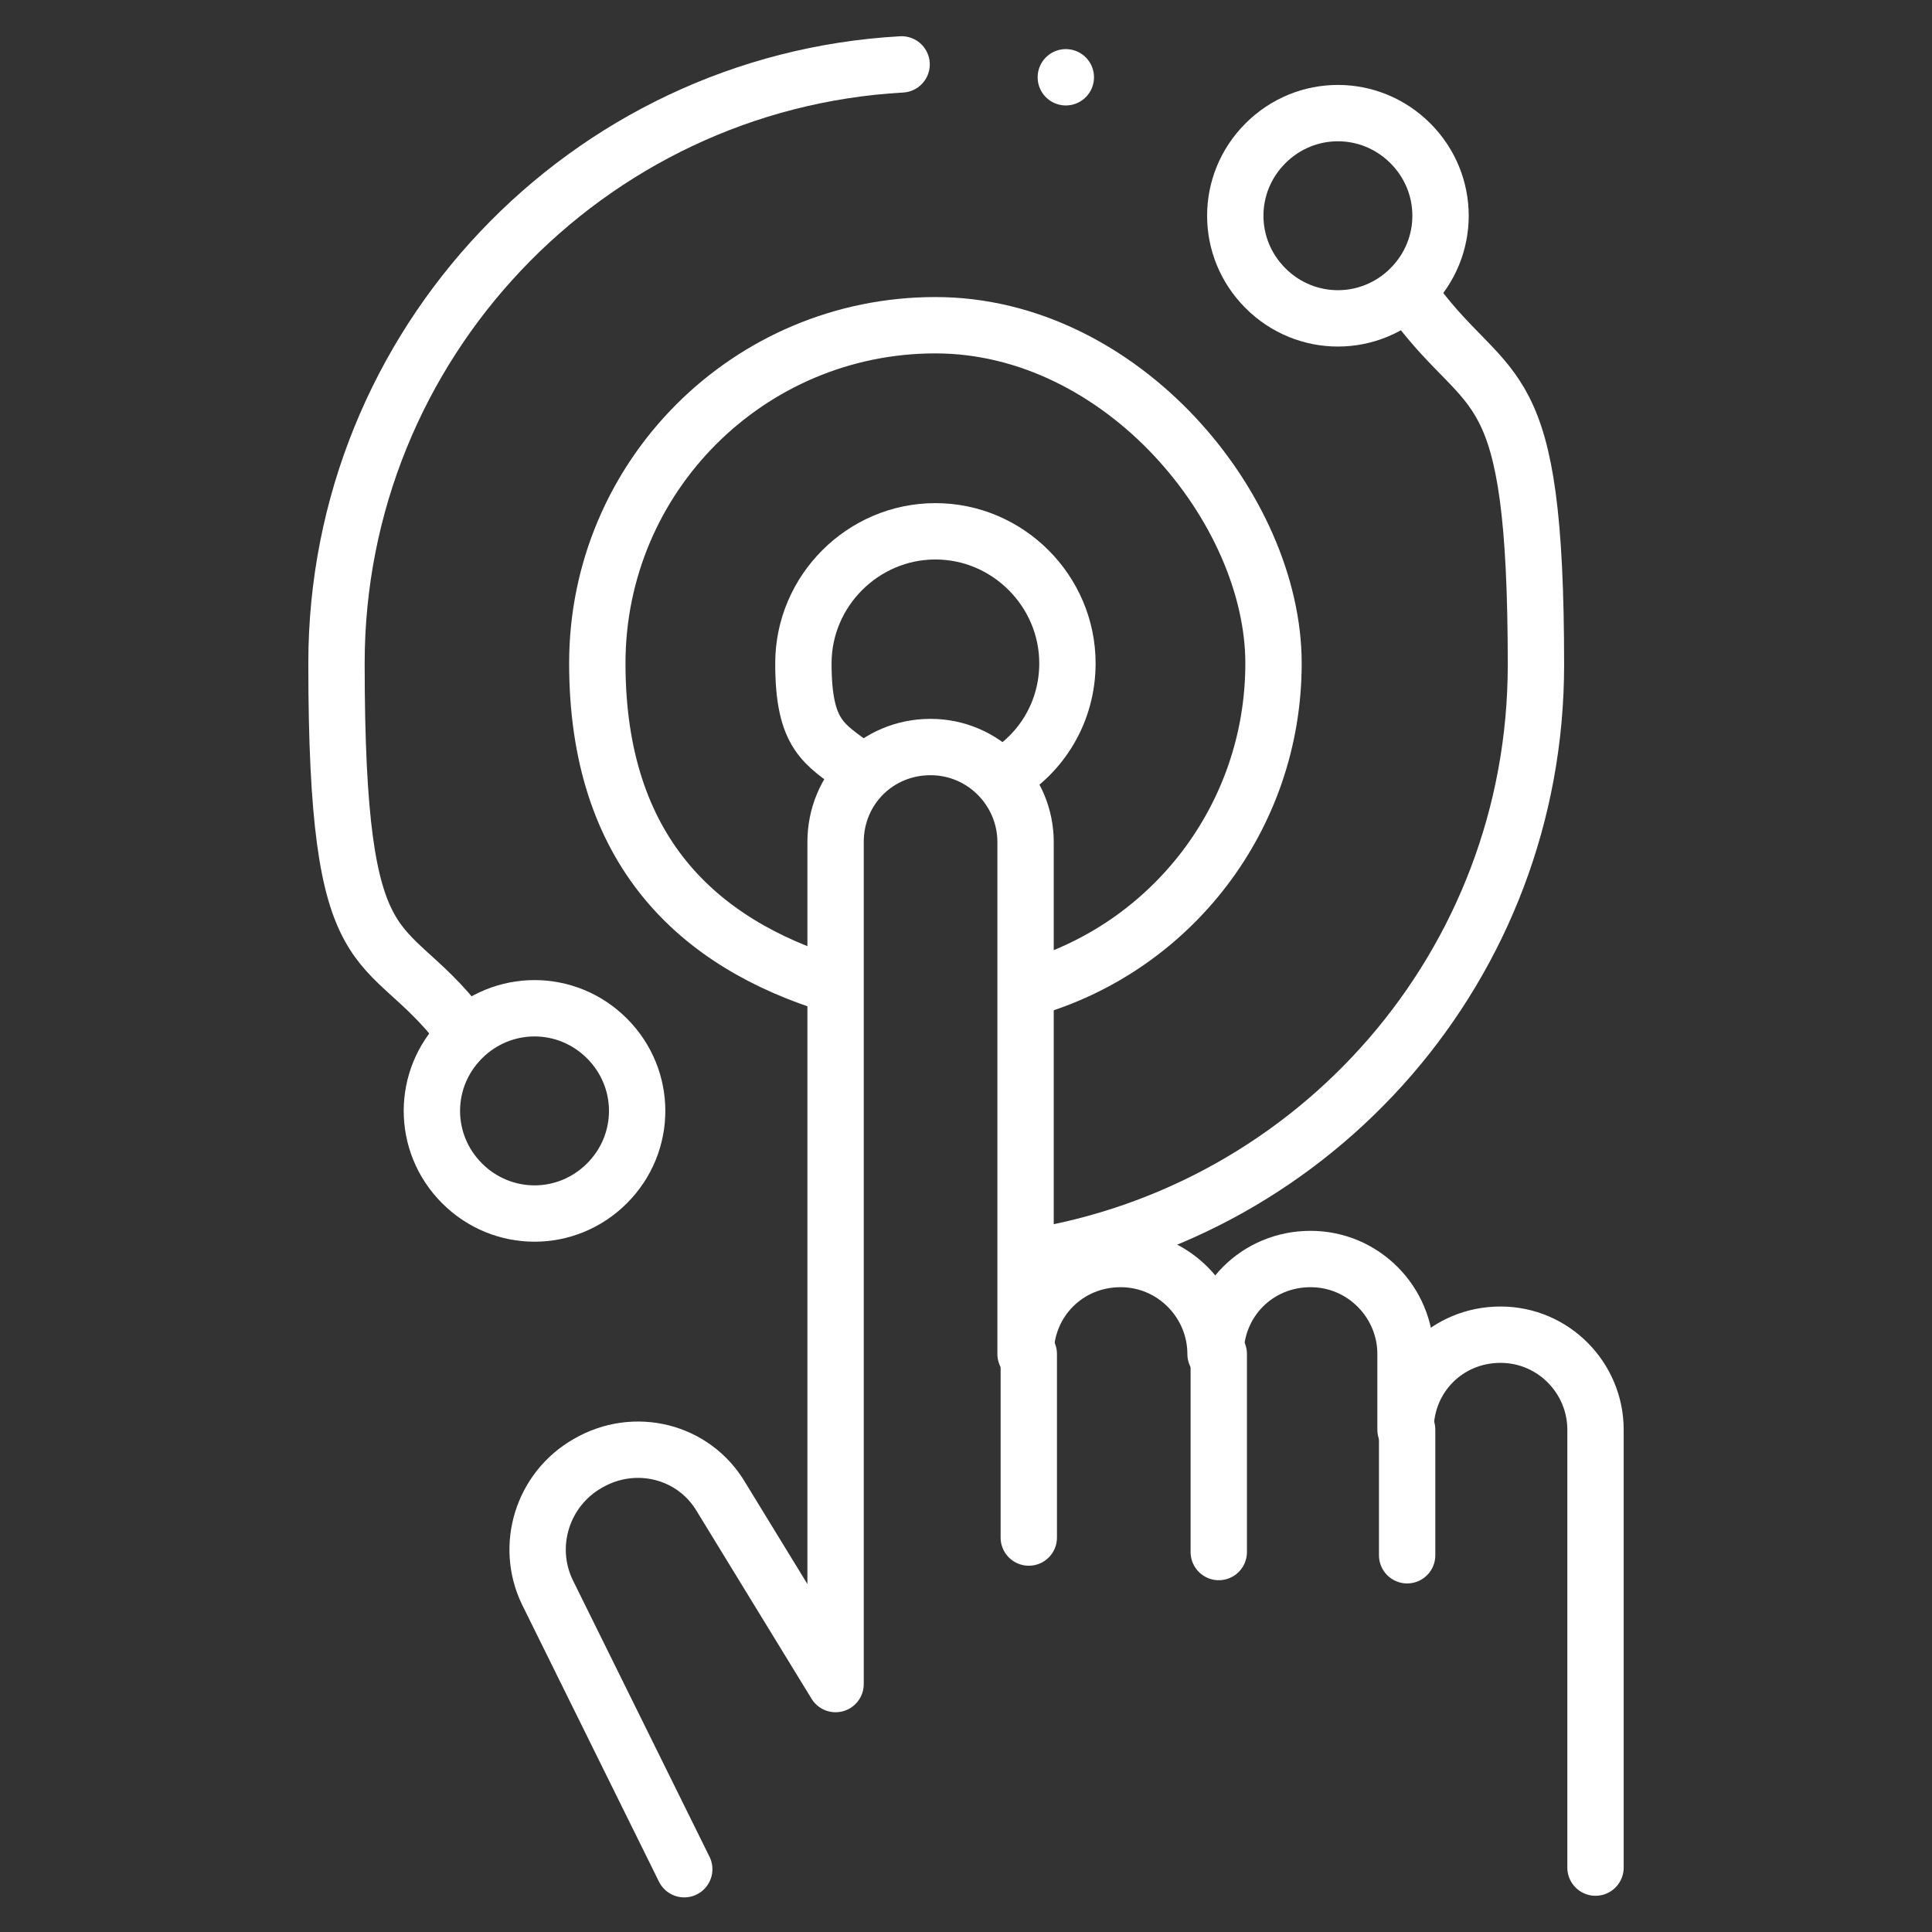
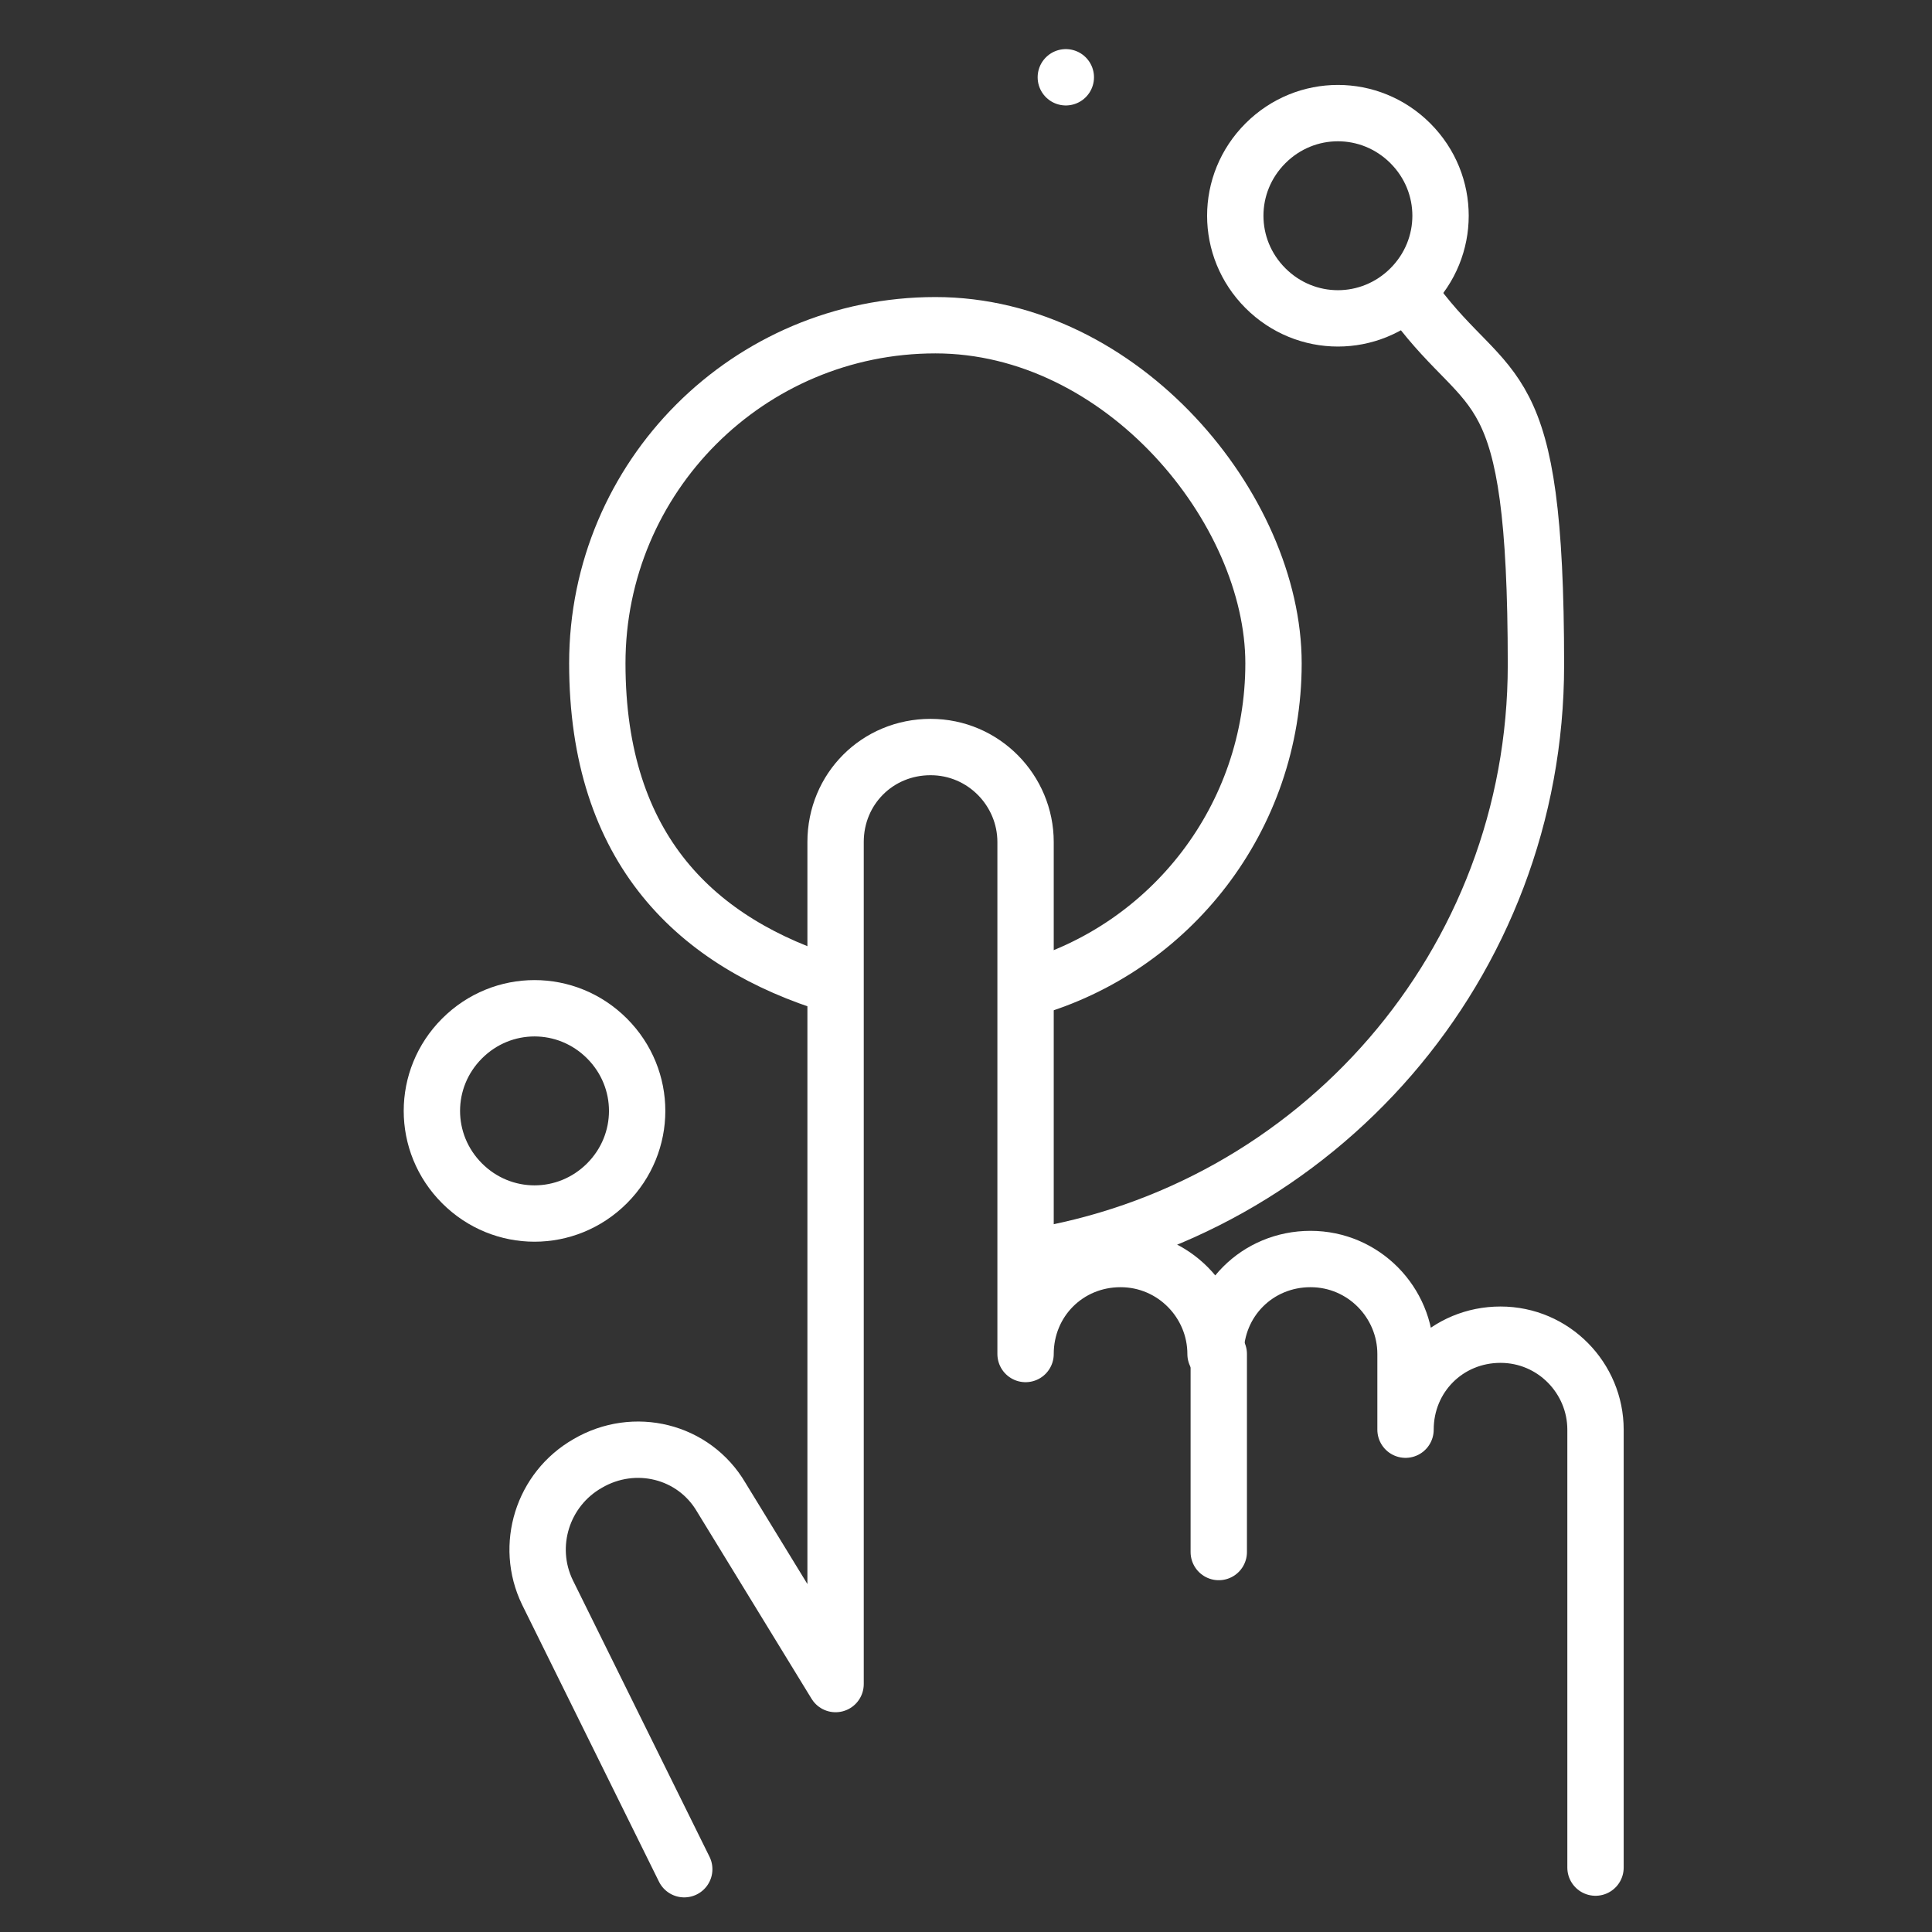
<svg xmlns="http://www.w3.org/2000/svg" id="Icon" version="1.1" viewBox="0 0 120 120">
  <rect x="0" y="0" width="120" height="120" fill="#333333" stroke="none" />
  <defs>
    <style>
      .st0 {
        fill: none;
        stroke: #fff;
        stroke-linecap: round;
        stroke-linejoin: round;
        stroke-width: 3.5px;
      }
    </style>
  </defs>
  <g id="g1548">
    <g id="g1550">
      <g id="g1552">
        <g id="g1558">
-           <path id="path1560" class="st0" d="M62.3,48.2c2.4-1.4,4-4,4-7,0-4.5-3.7-8.2-8.2-8.2s-8.2,3.7-8.2,8.2,1.3,5,3.3,6.5" />
-         </g>
+           </g>
        <g id="g1562">
          <path id="path1564" class="st0" d="M63.9,61.4c8.8-2.5,15.2-10.6,15.2-20.2s-9.4-21-21-21-21,9.4-21,21,6.2,17.4,14.7,20" />
        </g>
        <g id="g1566">
          <path id="path1568" class="st0" d="M87.6,17.9c-2.5,2.5-6.5,2.5-9,0-2.5-2.5-2.5-6.5,0-9,2.5-2.5,6.5-2.5,9,0,2.5,2.5,2.5,6.5,0,9Z" />
        </g>
        <g id="g1570">
          <path id="path1572" class="st0" d="M37.7,73.5c-2.5,2.5-6.5,2.5-9,0-2.5-2.5-2.5-6.5,0-9,2.5-2.5,6.5-2.5,9,0,2.5,2.5,2.5,6.5,0,9Z" />
        </g>
        <g id="g1574">
          <path id="path1576" class="st0" d="M63.9,78.1c17.9-2.8,31.5-18.2,31.5-36.8s-2.8-16.2-7.5-22.5" />
        </g>
        <g id="g1578">
-           <path id="path1580" class="st0" d="M56,4c-19.6,1.1-35.1,17.4-35.1,37.2s2.9,16.4,7.7,22.6" />
-         </g>
+           </g>
        <g id="g1582">
          <path id="path1584" class="st0" d="M99.1,116v-27.2c0-3.2-2.6-5.9-5.9-5.9s-5.9,2.6-5.9,5.9v-4.7c0-3.2-2.6-5.9-5.9-5.9s-5.9,2.6-5.9,5.9c0-3.2-2.6-5.9-5.9-5.9s-5.9,2.6-5.9,5.9v-31.8c0-3.2-2.6-5.9-5.9-5.9s-5.9,2.6-5.9,5.9v52.3l-7.1-11.6c-1.7-2.9-5.4-3.8-8.3-2.1h0c-2.8,1.6-3.9,5.1-2.5,8l8.5,17.2" />
        </g>
        <g id="g1586">
-           <path id="path1588" class="st0" d="M63.9,84.1v11.4" />
-         </g>
+           </g>
        <g id="g1590">
          <path id="path1592" class="st0" d="M75.7,84.1v12.3" />
        </g>
        <g id="g1594">
-           <path id="path1596" class="st0" d="M87.4,88.8v7.8" />
-         </g>
+           </g>
        <g id="g1598">
          <path id="path1600" class="st0" d="M66.2,4.8h0" />
        </g>
      </g>
    </g>
  </g>
</svg>